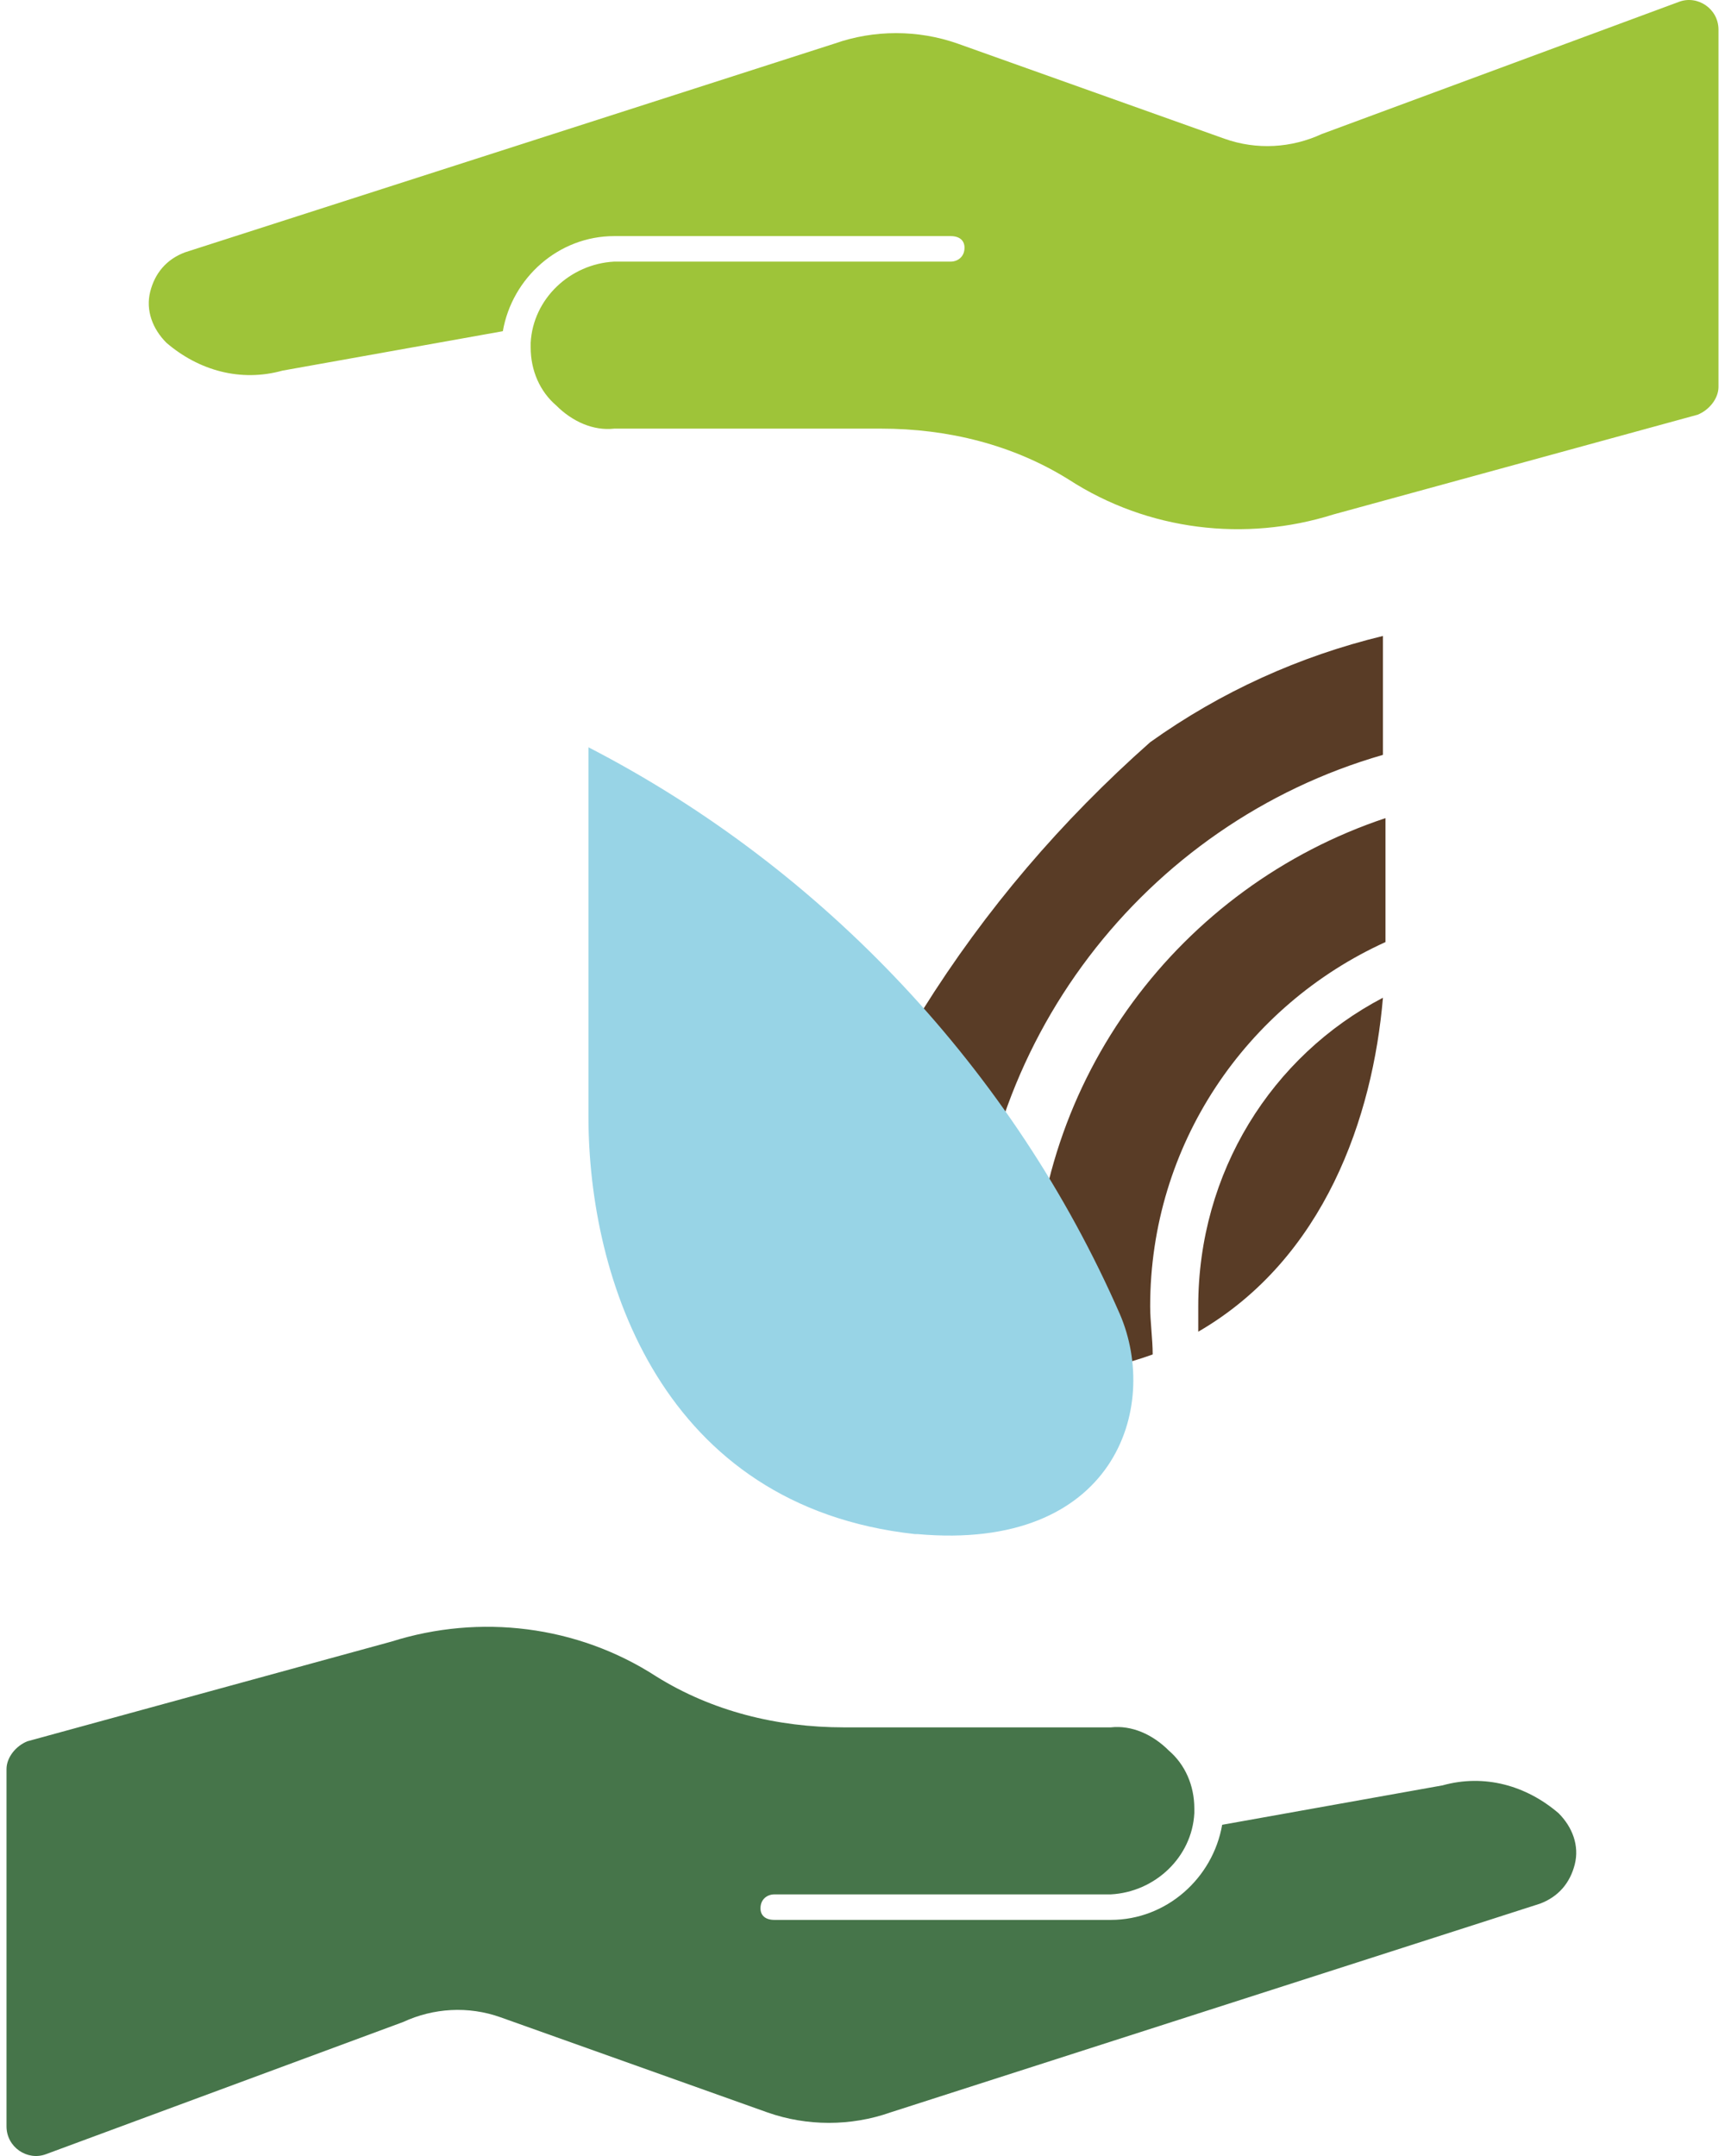
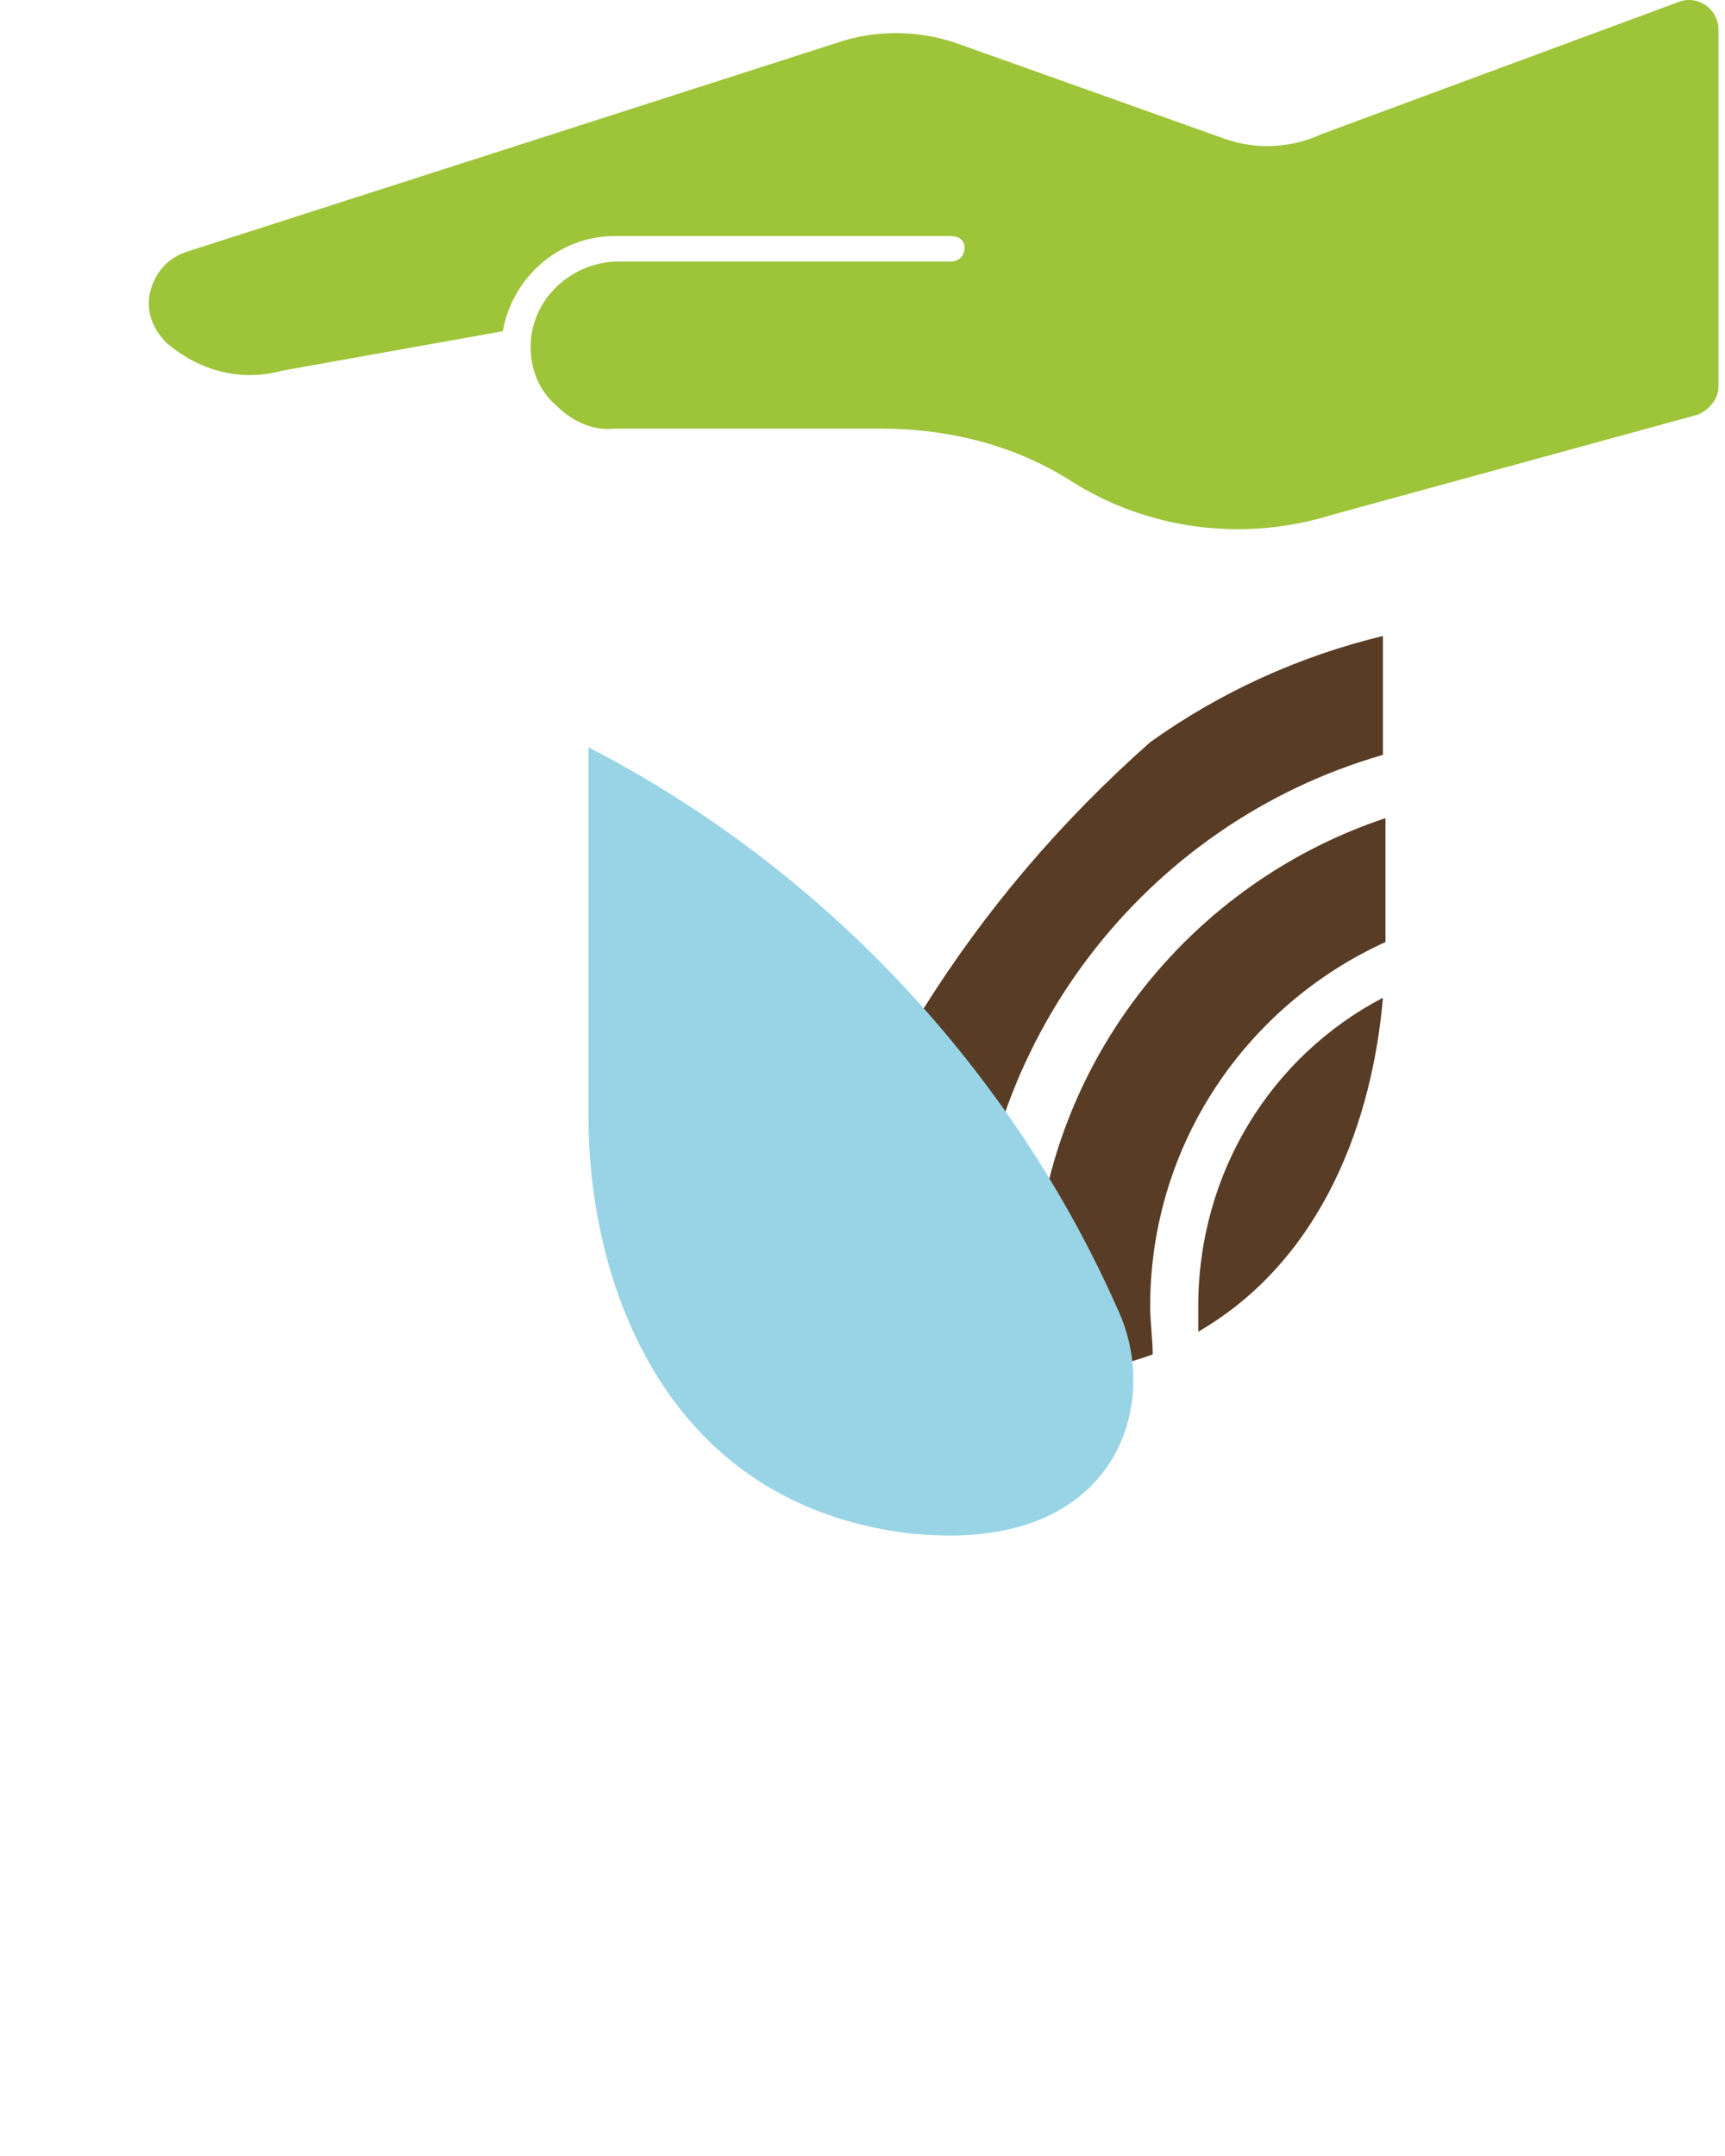
<svg xmlns="http://www.w3.org/2000/svg" width="88" height="110" viewBox="0 0 88 110" fill="none">
  <path d="M47.187 51.551C44.993 56.068 43.831 61.102 43.831 66.524C43.831 71.945 43.831 67.944 43.831 68.589C45.509 69.363 47.445 69.88 49.64 70.138C49.64 70.138 49.769 70.138 49.898 70.138C49.769 68.976 49.64 67.685 49.64 66.394C49.64 53.229 58.417 41.999 70.55 38.514V32.447C66.291 33.48 62.289 35.287 58.675 37.868C54.157 41.87 50.285 46.388 47.058 51.551H47.187Z" fill="#593C26" />
  <path d="M52.737 66.524C52.737 67.814 52.737 69.105 52.996 70.267C53.254 70.267 53.641 70.267 53.899 70.267C55.706 70.009 57.384 69.621 58.804 69.105C58.804 68.331 58.675 67.427 58.675 66.653C58.675 58.392 63.58 51.292 70.679 48.065V41.741C60.224 45.226 52.737 55.036 52.737 66.524Z" fill="#593C26" />
  <path d="M61.128 66.524C61.128 67.04 61.128 67.427 61.128 67.944C67.582 64.2 70.034 56.972 70.55 50.905C64.871 53.874 61.128 59.812 61.128 66.653V66.524Z" fill="#593C26" />
  <path d="M46.671 78.27C33.763 76.85 30.02 65.233 30.02 56.972V38.127C42.024 44.322 51.705 54.648 57.126 67.04C59.191 71.816 56.868 79.173 46.8 78.27H46.671Z" fill="#98D4E6" />
  <path d="M14.409 18.91L25.652 16.898C26.125 14.176 28.492 12.046 31.333 12.046H48.494C48.967 12.046 49.204 12.283 49.204 12.638C49.204 13.111 48.849 13.348 48.494 13.348H31.333C29.084 13.466 27.191 15.241 27.072 17.49V17.727C27.072 18.91 27.546 19.976 28.374 20.686C29.203 21.514 30.268 21.988 31.333 21.869H44.943C48.376 21.869 51.689 22.698 54.53 24.473C58.554 27.077 63.525 27.668 68.022 26.248L86.603 21.159C87.195 20.922 87.668 20.331 87.668 19.739V1.513C87.668 0.447 86.603 -0.263 85.656 0.092L67.43 6.838C65.892 7.549 64.116 7.667 62.459 7.075L48.849 2.223C46.837 1.513 44.588 1.513 42.576 2.223L9.438 12.874C8.491 13.229 7.899 13.94 7.662 14.886C7.426 15.833 7.781 16.78 8.491 17.49C10.148 18.91 12.278 19.502 14.409 18.91Z" fill="#9EC439" />
-   <path d="M73.592 91.09L62.348 93.102C61.875 95.824 59.508 97.954 56.667 97.954H39.506C39.033 97.954 38.796 97.717 38.796 97.362C38.796 96.889 39.151 96.652 39.506 96.652H56.667C58.916 96.534 60.81 94.759 60.928 92.51V92.273C60.928 91.09 60.455 90.025 59.626 89.314C58.798 88.486 57.732 88.013 56.667 88.131H43.057C39.625 88.131 36.311 87.302 33.47 85.527C29.446 82.923 24.476 82.332 19.978 83.752L1.397 88.841C0.805 89.078 0.332 89.669 0.332 90.261V108.487C0.332 109.553 1.397 110.263 2.344 109.908L20.57 103.162C22.108 102.451 23.884 102.333 25.541 102.925L39.151 107.777C41.163 108.487 43.412 108.487 45.424 107.777L78.562 97.126C79.509 96.771 80.101 96.061 80.338 95.114C80.574 94.167 80.219 93.22 79.509 92.51C77.852 91.09 75.722 90.498 73.592 91.09Z" fill="#46754A" />
</svg>